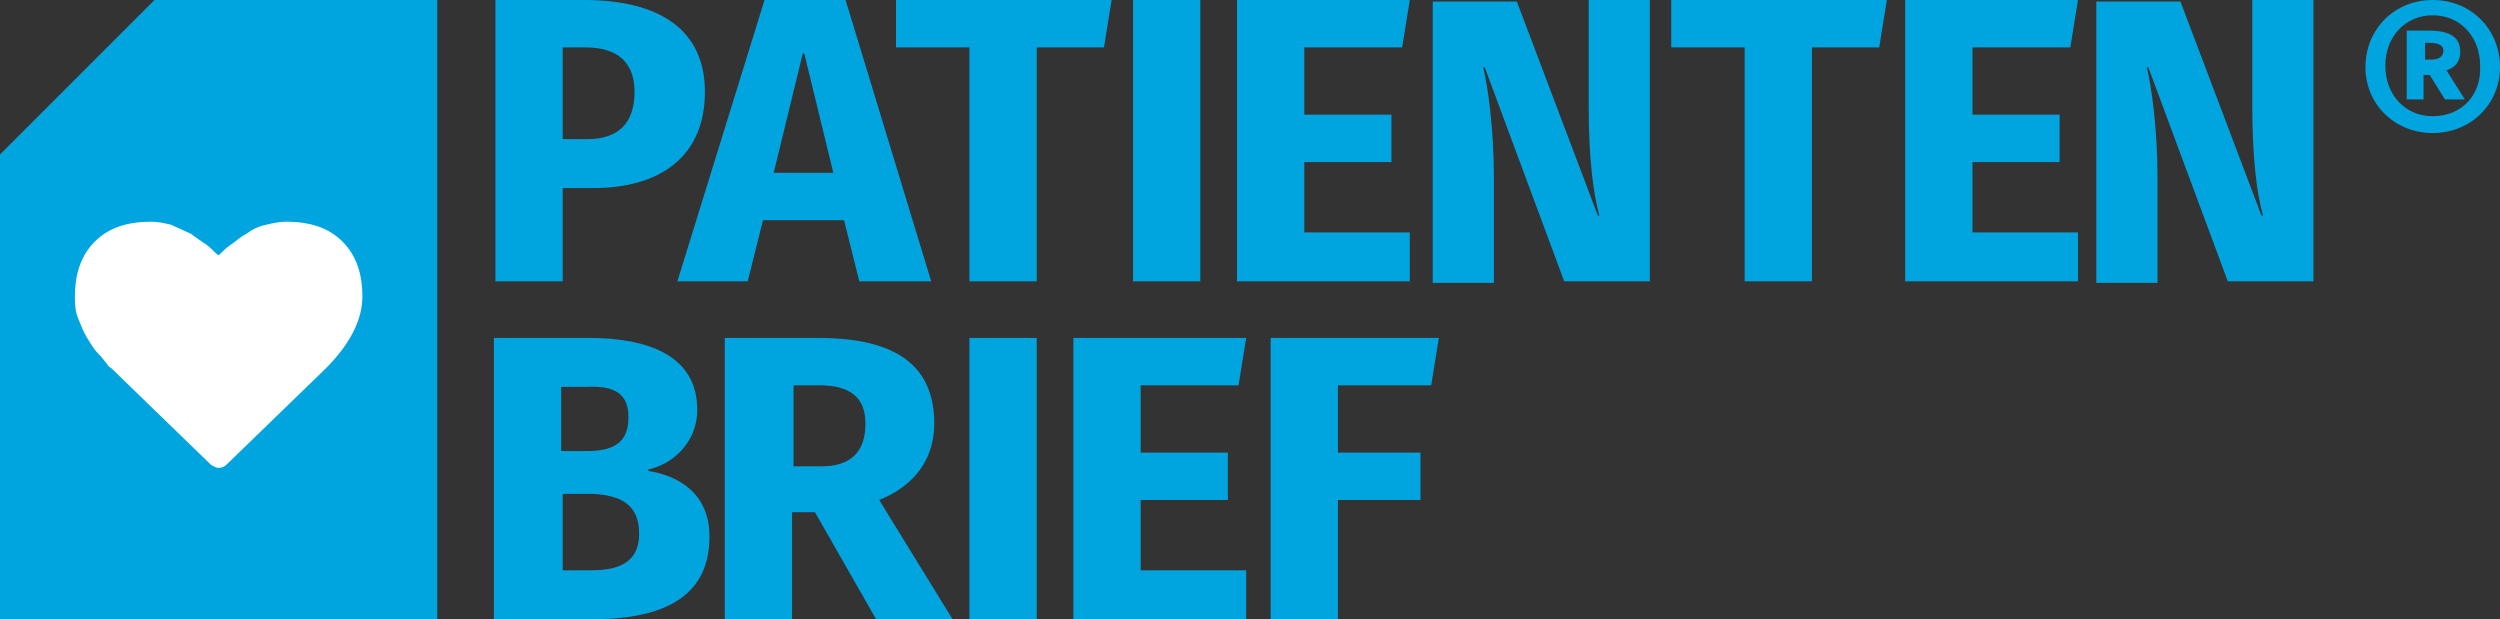
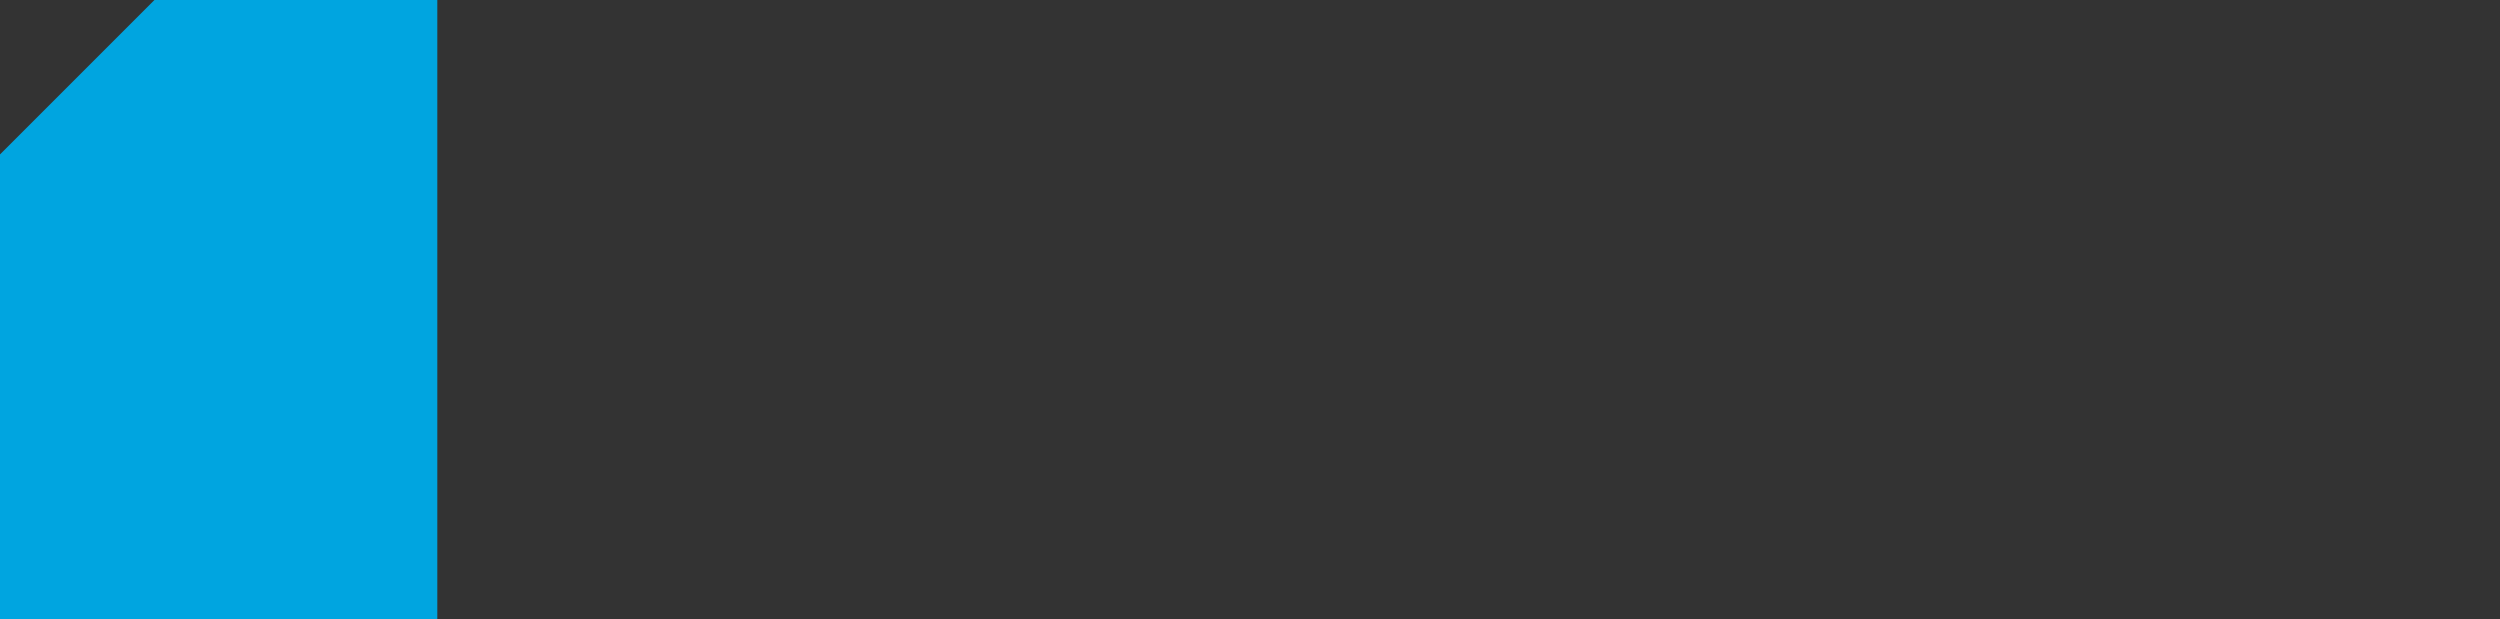
<svg xmlns="http://www.w3.org/2000/svg" xmlns:ns1="http://www.bohemiancoding.com/sketch/ns" xmlns:xlink="http://www.w3.org/1999/xlink" version="1.1" id="Ebene_1" x="0px" y="0px" viewBox="-222 400.9 163.5 40.5" style="enable-background:new -222 400.9 163.5 40.5;" xml:space="preserve">
  <rect x="-222" y="400.9" width="163.5" height="40.5" fill="#333333" stroke="none" />
  <style type="text/css">
	.st0{clip-path:url(#SVGID_2_);fill:#00A5E0;}
	.st1{fill:#00A5E0;}
	.st2{clip-path:url(#SVGID_4_);fill:#FFFFFF;}
	.st3{clip-path:url(#SVGID_4_);fill:#00A5E0;}
</style>
  <title>Logo Patientenbrief</title>
  <desc>Created with Sketch.</desc>
  <g id="Page-1" ns1:type="MSPage">
    <g id="Start-Desktop" transform="translate(-80, -40)" ns1:type="MSArtboardGroup">
      <g id="Header" ns1:type="MSLayerGroup">
        <g>
          <defs>
-             <rect id="SVGID_1_" x="-142" y="440.9" width="163.5" height="40.5" />
-           </defs>
+             </defs>
          <clipPath id="SVGID_2_">
            <use xlink:href="#SVGID_1_" style="overflow:visible;" />
          </clipPath>
          <path class="st0" d="M-48.4,466.1l0.5-3.1h-11v18.4h4.4v-7.8h5.4v-3.1h-5.4v-4.4H-48.4z M-61,466.1l0.5-3.1h-11.3v18.4h11.3      v-3.2h-6.9v-4.6h5.7v-3.1h-5.7v-4.4H-61z M-74.2,463h-4.4v18.4h4.4V463z M-85.4,468.6c0,1.9-1,2.8-2.9,2.8h-1.8v-5.3h1.7      C-86.4,466.1-85.4,466.9-85.4,468.6 M-80.9,468.6c0-3.8-2.5-5.6-7.6-5.6h-6.1v18.4h4.4v-7h1.5l4,7h5l-4.8-7.8      C-82.5,472.8-80.9,471.2-80.9,468.6 M-95.6,476c0-2.9-2.1-4-4-4.3v-0.1c1.5-0.3,3.2-1.7,3.2-3.9c0-3.6-3.3-4.7-7.1-4.7h-6.2      v18.4h6.4C-99.2,481.4-95.6,480.3-95.6,476 M-100.9,468.2c0,1.5-0.8,2.2-2.7,2.2h-1.7v-4.2h1.6      C-101.7,466.1-100.9,466.7-100.9,468.2 M-100.2,475.8c0,2-1.5,2.4-3.2,2.4h-1.8v-5h2C-101.4,473.3-100.2,473.9-100.2,475.8" />
-           <path class="st0" d="M9.3,459.3v-18.4h-4v7c0,3.3,0.3,5.7,0.7,7.1H5.9l-5.3-14h-5.5v18.4h4v-6.9c0-3.2-0.4-6-0.7-7.2h0.1l5.2,14      H9.3z M-6.6,444l0.5-3.1h-11.3v18.4h11.3v-3.2h-6.9v-4.6h5.7v-3.1h-5.7V444H-6.6z M-19.1,444l0.5-3.1h-14.1v3.1h4.8v15.3h4.4      V444H-19.1z M-34.1,459.3v-18.4h-4v7c0,3.3,0.3,5.7,0.7,7.1h-0.1l-5.3-14h-5.5v18.4h4v-6.9c0-3.2-0.4-6-0.7-7.2h0.1l5.2,14      H-34.1z M-50.3,444l0.5-3.1h-11.3v18.4h11.3v-3.2h-6.9v-4.6h5.7v-3.1h-5.7V444H-50.3z M-63.5,440.9h-4.4v18.4h4.4V440.9z       M-69.8,444l0.5-3.1h-14.1v3.1h4.8v15.3h4.4V444H-69.8z M-89.5,444.4h0.1l1.9,7.8h-3.9L-89.5,444.4z M-85.8,459.3h4.7l-5.6-18.4      H-92l-5.7,18.4h4.6l1-4h5.3L-85.8,459.3z M-95.9,446.9c0-4-2.9-6-7.9-6h-5.8v18.4h4.4v-6.1h2C-98.9,453.2-95.9,451.2-95.9,446.9       M-100.5,446.9c0,2.1-1.1,3.1-3.1,3.1h-1.6v-6h1.5C-101.6,444-100.5,445-100.5,446.9" />
        </g>
        <polygon class="st1" points="-131.9,440.9 -142,451 -142,481.4 -113.4,481.4 -113.4,440.9    " />
        <g>
          <defs>
-             <rect id="SVGID_3_" x="-142" y="440.9" width="163.5" height="40.5" />
-           </defs>
+             </defs>
          <clipPath id="SVGID_4_">
            <use xlink:href="#SVGID_3_" style="overflow:visible;" />
          </clipPath>
          <path class="st2" d="M-127.2,471.3c-0.1,0.1-0.3,0.2-0.5,0.2c-0.2,0-0.3-0.1-0.5-0.2l-6.5-6.3c-0.1-0.1-0.2-0.1-0.3-0.3      c-0.1-0.1-0.3-0.4-0.6-0.7c-0.3-0.3-0.5-0.7-0.7-1c-0.2-0.3-0.4-0.8-0.6-1.3c-0.2-0.5-0.2-1-0.2-1.4c0-1.5,0.4-2.7,1.3-3.6      c0.9-0.9,2.1-1.3,3.7-1.3c0.4,0,0.9,0.1,1.3,0.2c0.4,0.2,0.9,0.4,1.3,0.6c0.4,0.3,0.7,0.5,1,0.7c0.3,0.2,0.5,0.5,0.8,0.7      c0.3-0.3,0.5-0.5,0.8-0.7c0.3-0.2,0.6-0.5,1-0.7c0.4-0.3,0.8-0.5,1.3-0.6c0.4-0.1,0.9-0.2,1.3-0.2c1.6,0,2.8,0.4,3.7,1.3      c0.9,0.9,1.3,2.1,1.3,3.6c0,1.5-0.8,3.1-2.4,4.7L-127.2,471.3z" />
-           <path class="st3" d="M17.8,444.2c0,0.4-0.3,0.6-0.8,0.6h-0.4v-1.1h0.3C17.5,443.7,17.8,443.9,17.8,444.2 M18.9,444.3      c0-1-0.7-1.4-2.1-1.4h-1.4v4.5h1.1v-1.6h0.4l1,1.6h1.3l-1.2-1.9C18.6,445.3,18.9,444.9,18.9,444.3 M17.1,448.5      c-1.8,0-3.1-1.4-3.1-3.3c0-1.9,1.3-3.3,3.1-3.3c1.8,0,3.1,1.4,3.1,3.3C20.3,447.1,19,448.5,17.1,448.5 M17.1,449.6      c2.5,0,4.4-1.9,4.4-4.3c0-2.5-1.9-4.4-4.4-4.4c-2.5,0-4.4,1.9-4.4,4.4C12.7,447.7,14.6,449.6,17.1,449.6" />
        </g>
      </g>
    </g>
  </g>
</svg>